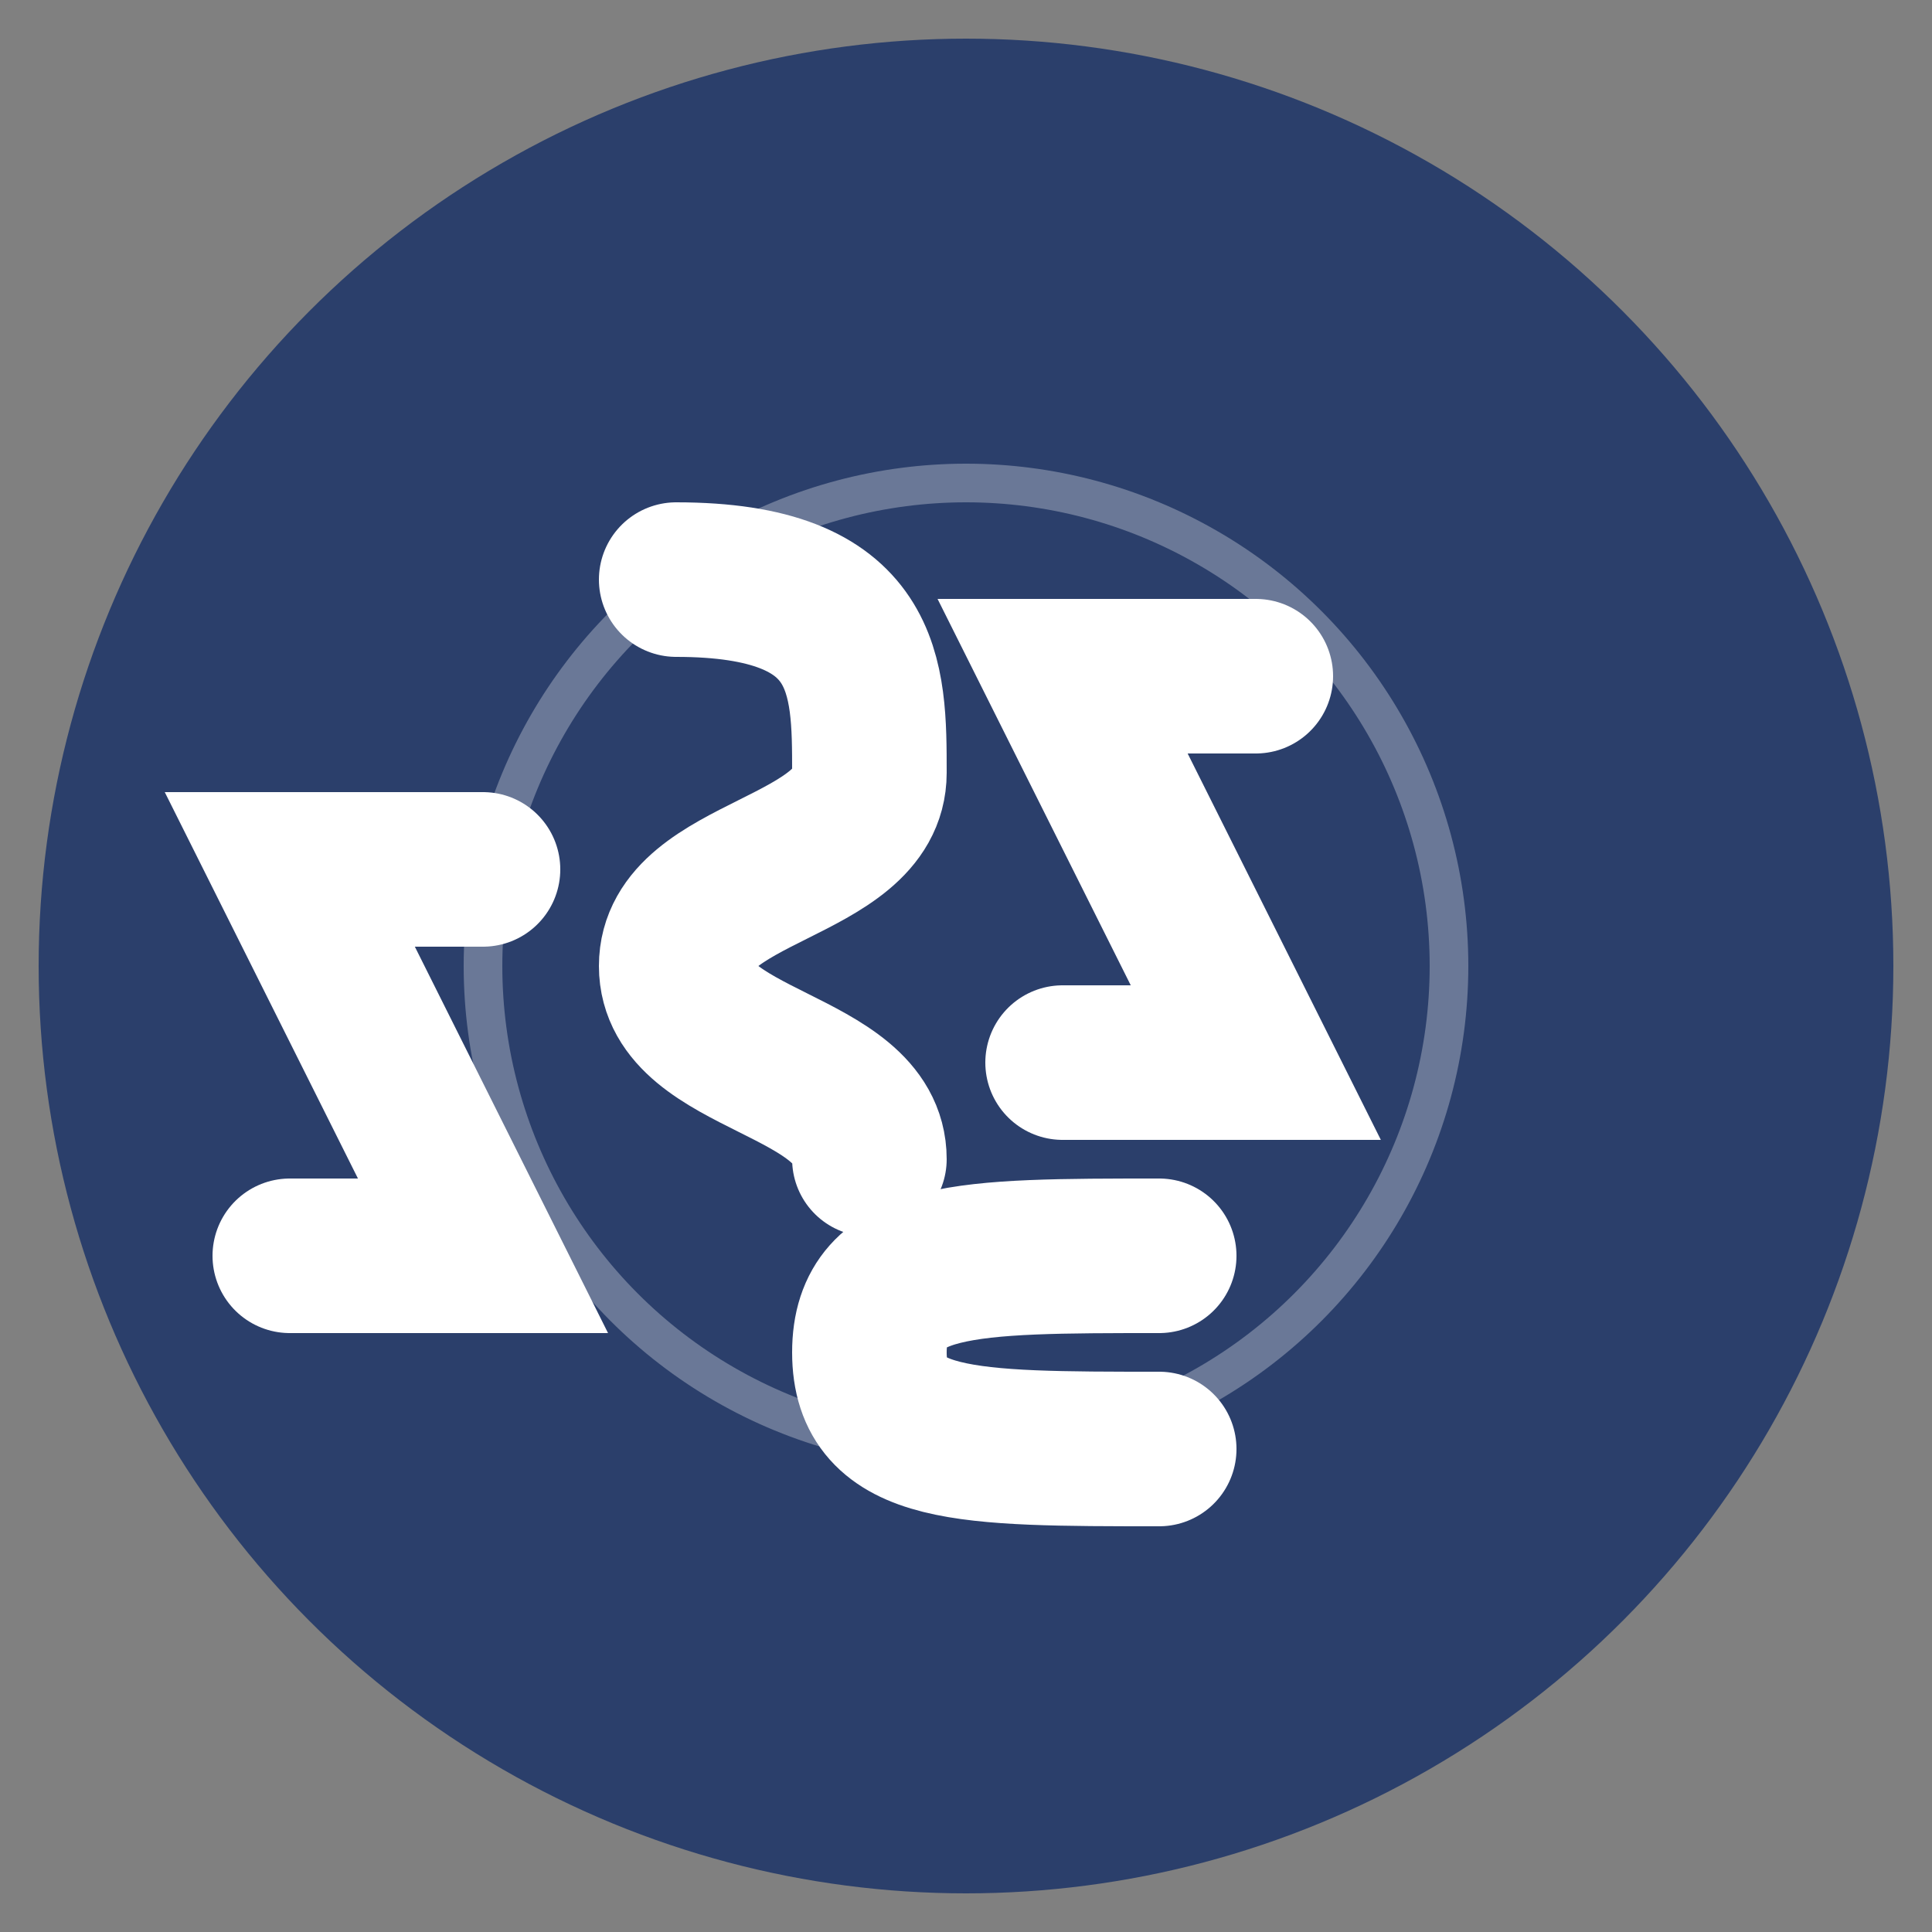
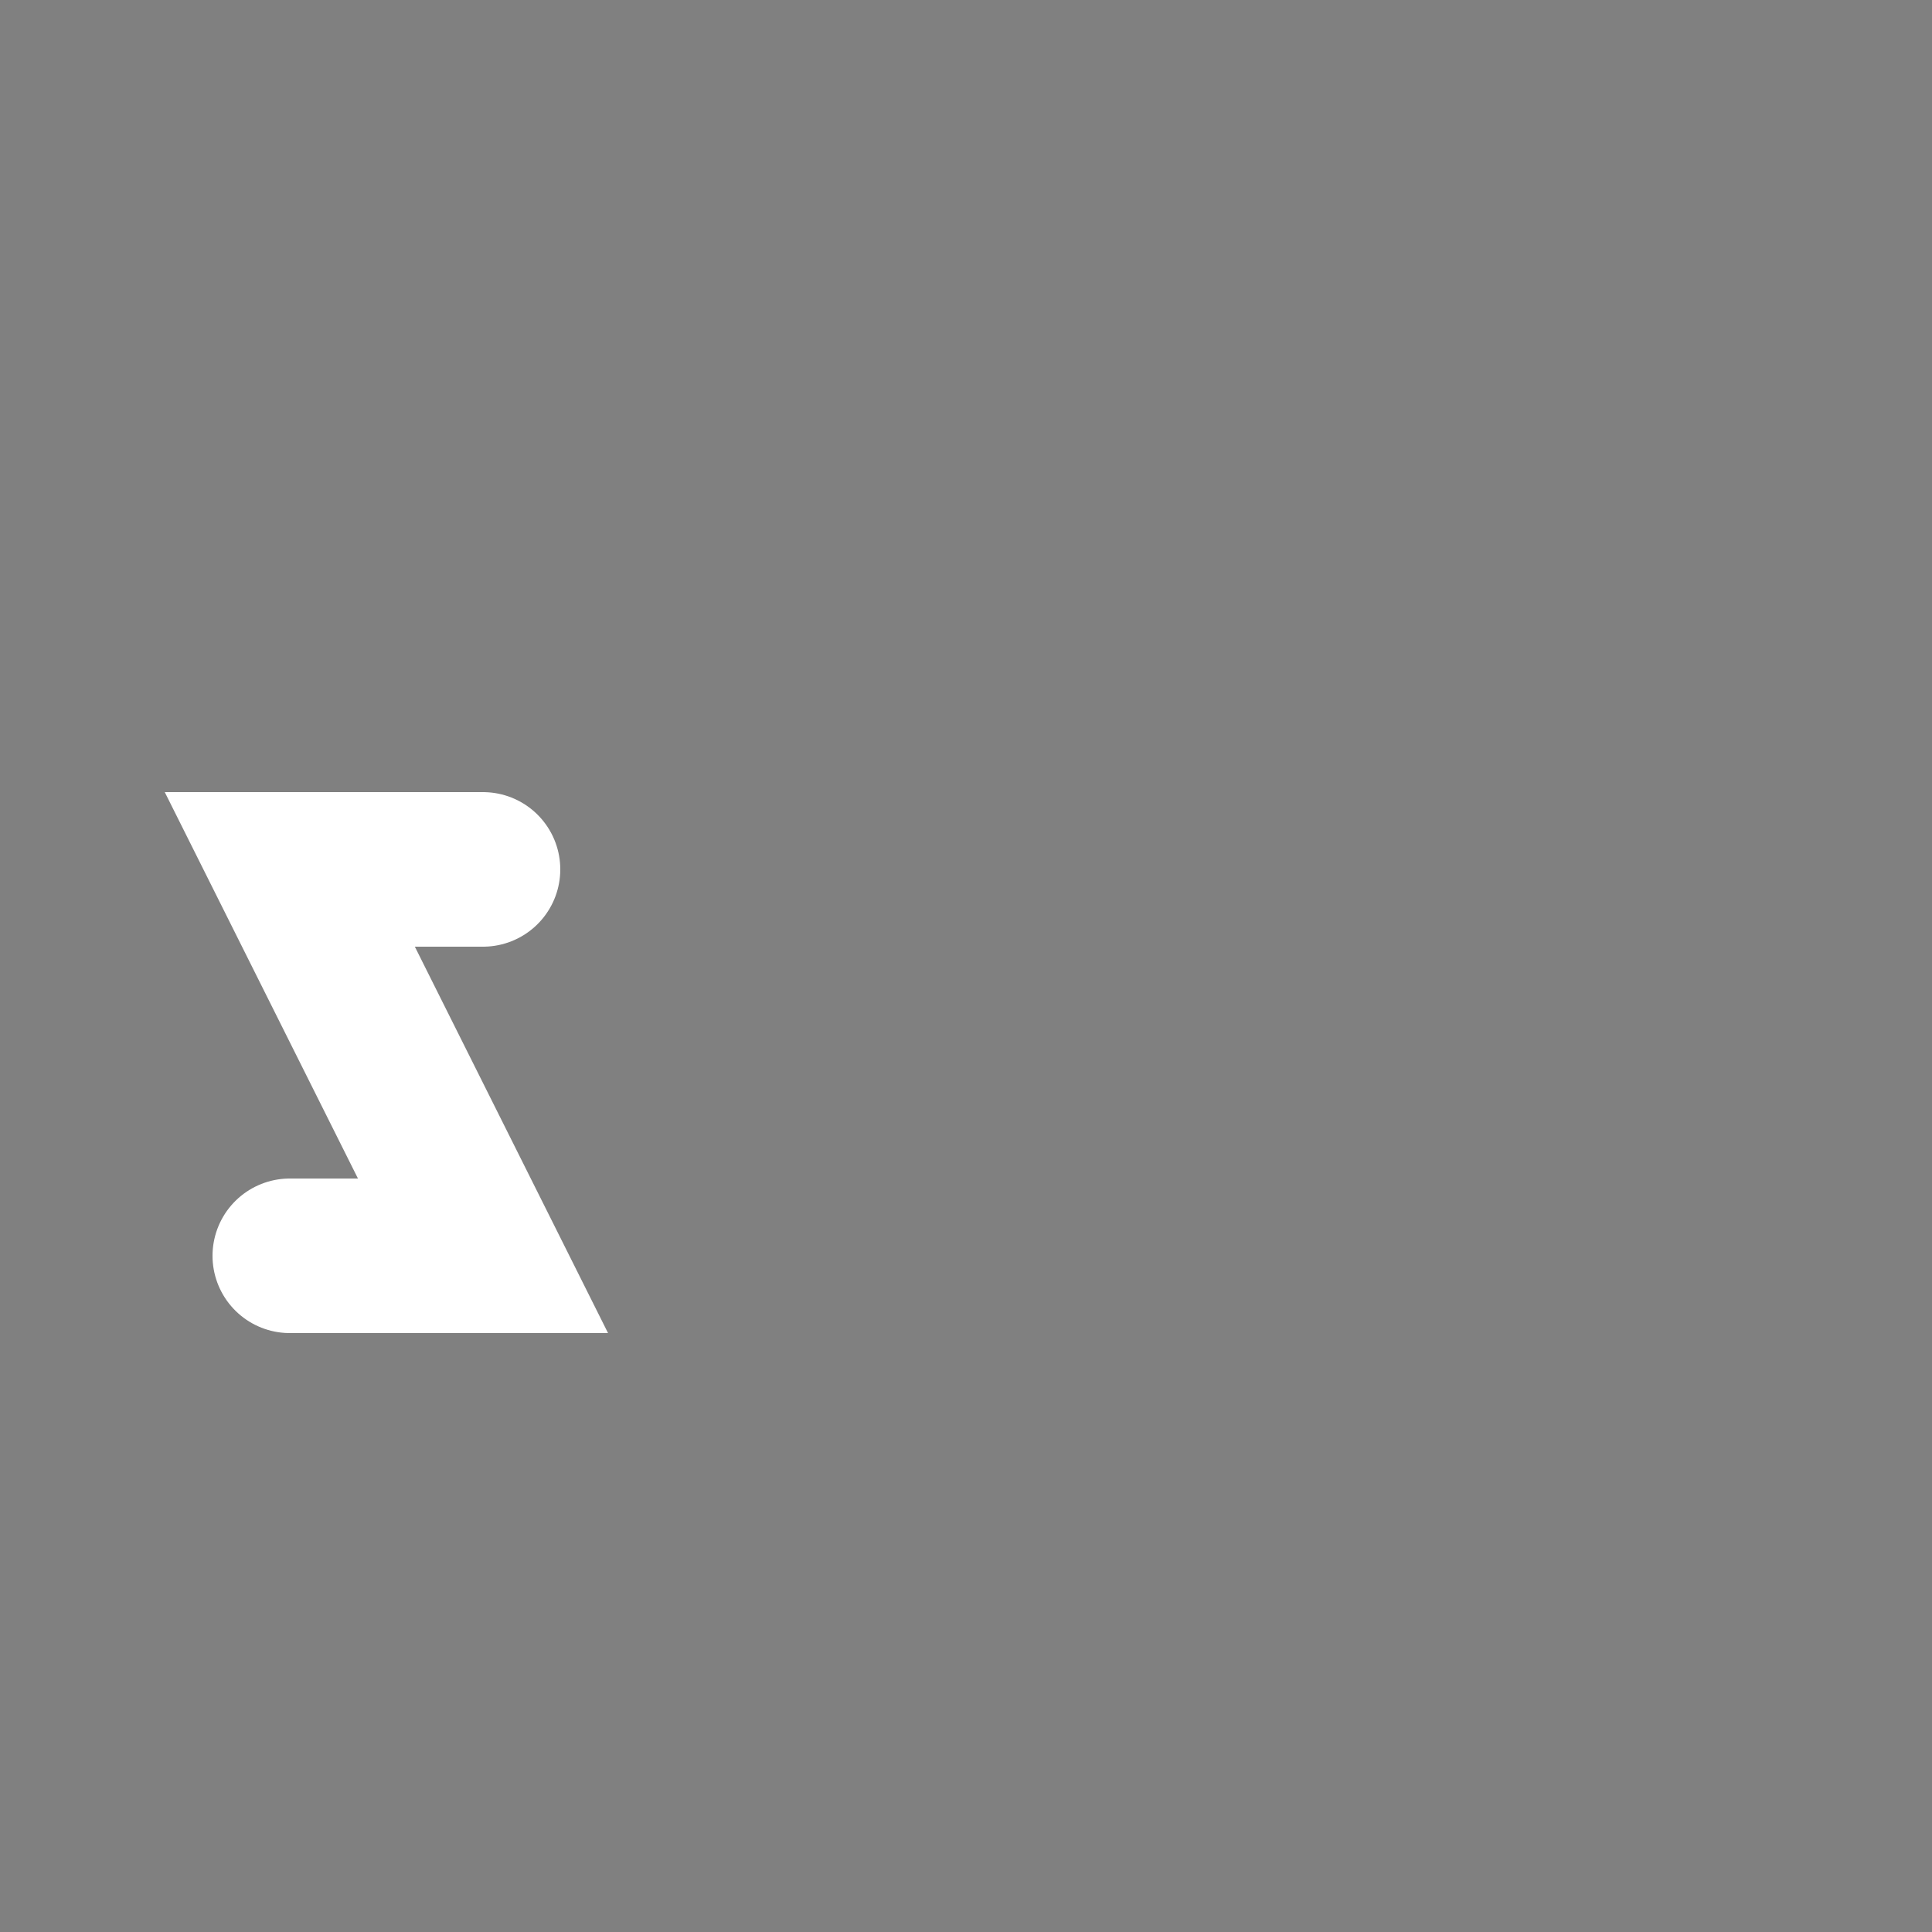
<svg xmlns="http://www.w3.org/2000/svg" viewBox="0 0 100 100">
  <rect x="0" y="0" width="100" height="100" fill="#808080" stroke="none" />
-   <circle cx="50" cy="50" r="48" fill="#2b3f6b" />
-   <path d="M35 30 C45 30, 45 35, 45 40 C45 45, 35 45, 35 50 C35 55, 45 55, 45 60" stroke="white" fill="none" stroke-width="8" stroke-linecap="round" />
-   <path d="M65 35 L55 35 L65 55 L55 55" stroke="white" fill="none" stroke-width="8" stroke-linecap="round" />
-   <path d="M60 65 C50 65, 45 65, 45 70 C45 75, 50 75, 60 75" stroke="white" fill="none" stroke-width="8" stroke-linecap="round" />
  <path d="M25 45 L15 45 L25 65 L15 65" stroke="white" fill="none" stroke-width="8" stroke-linecap="round" />
-   <circle cx="50" cy="50" r="25" fill="none" stroke="white" stroke-width="2" opacity="0.3" />
</svg>